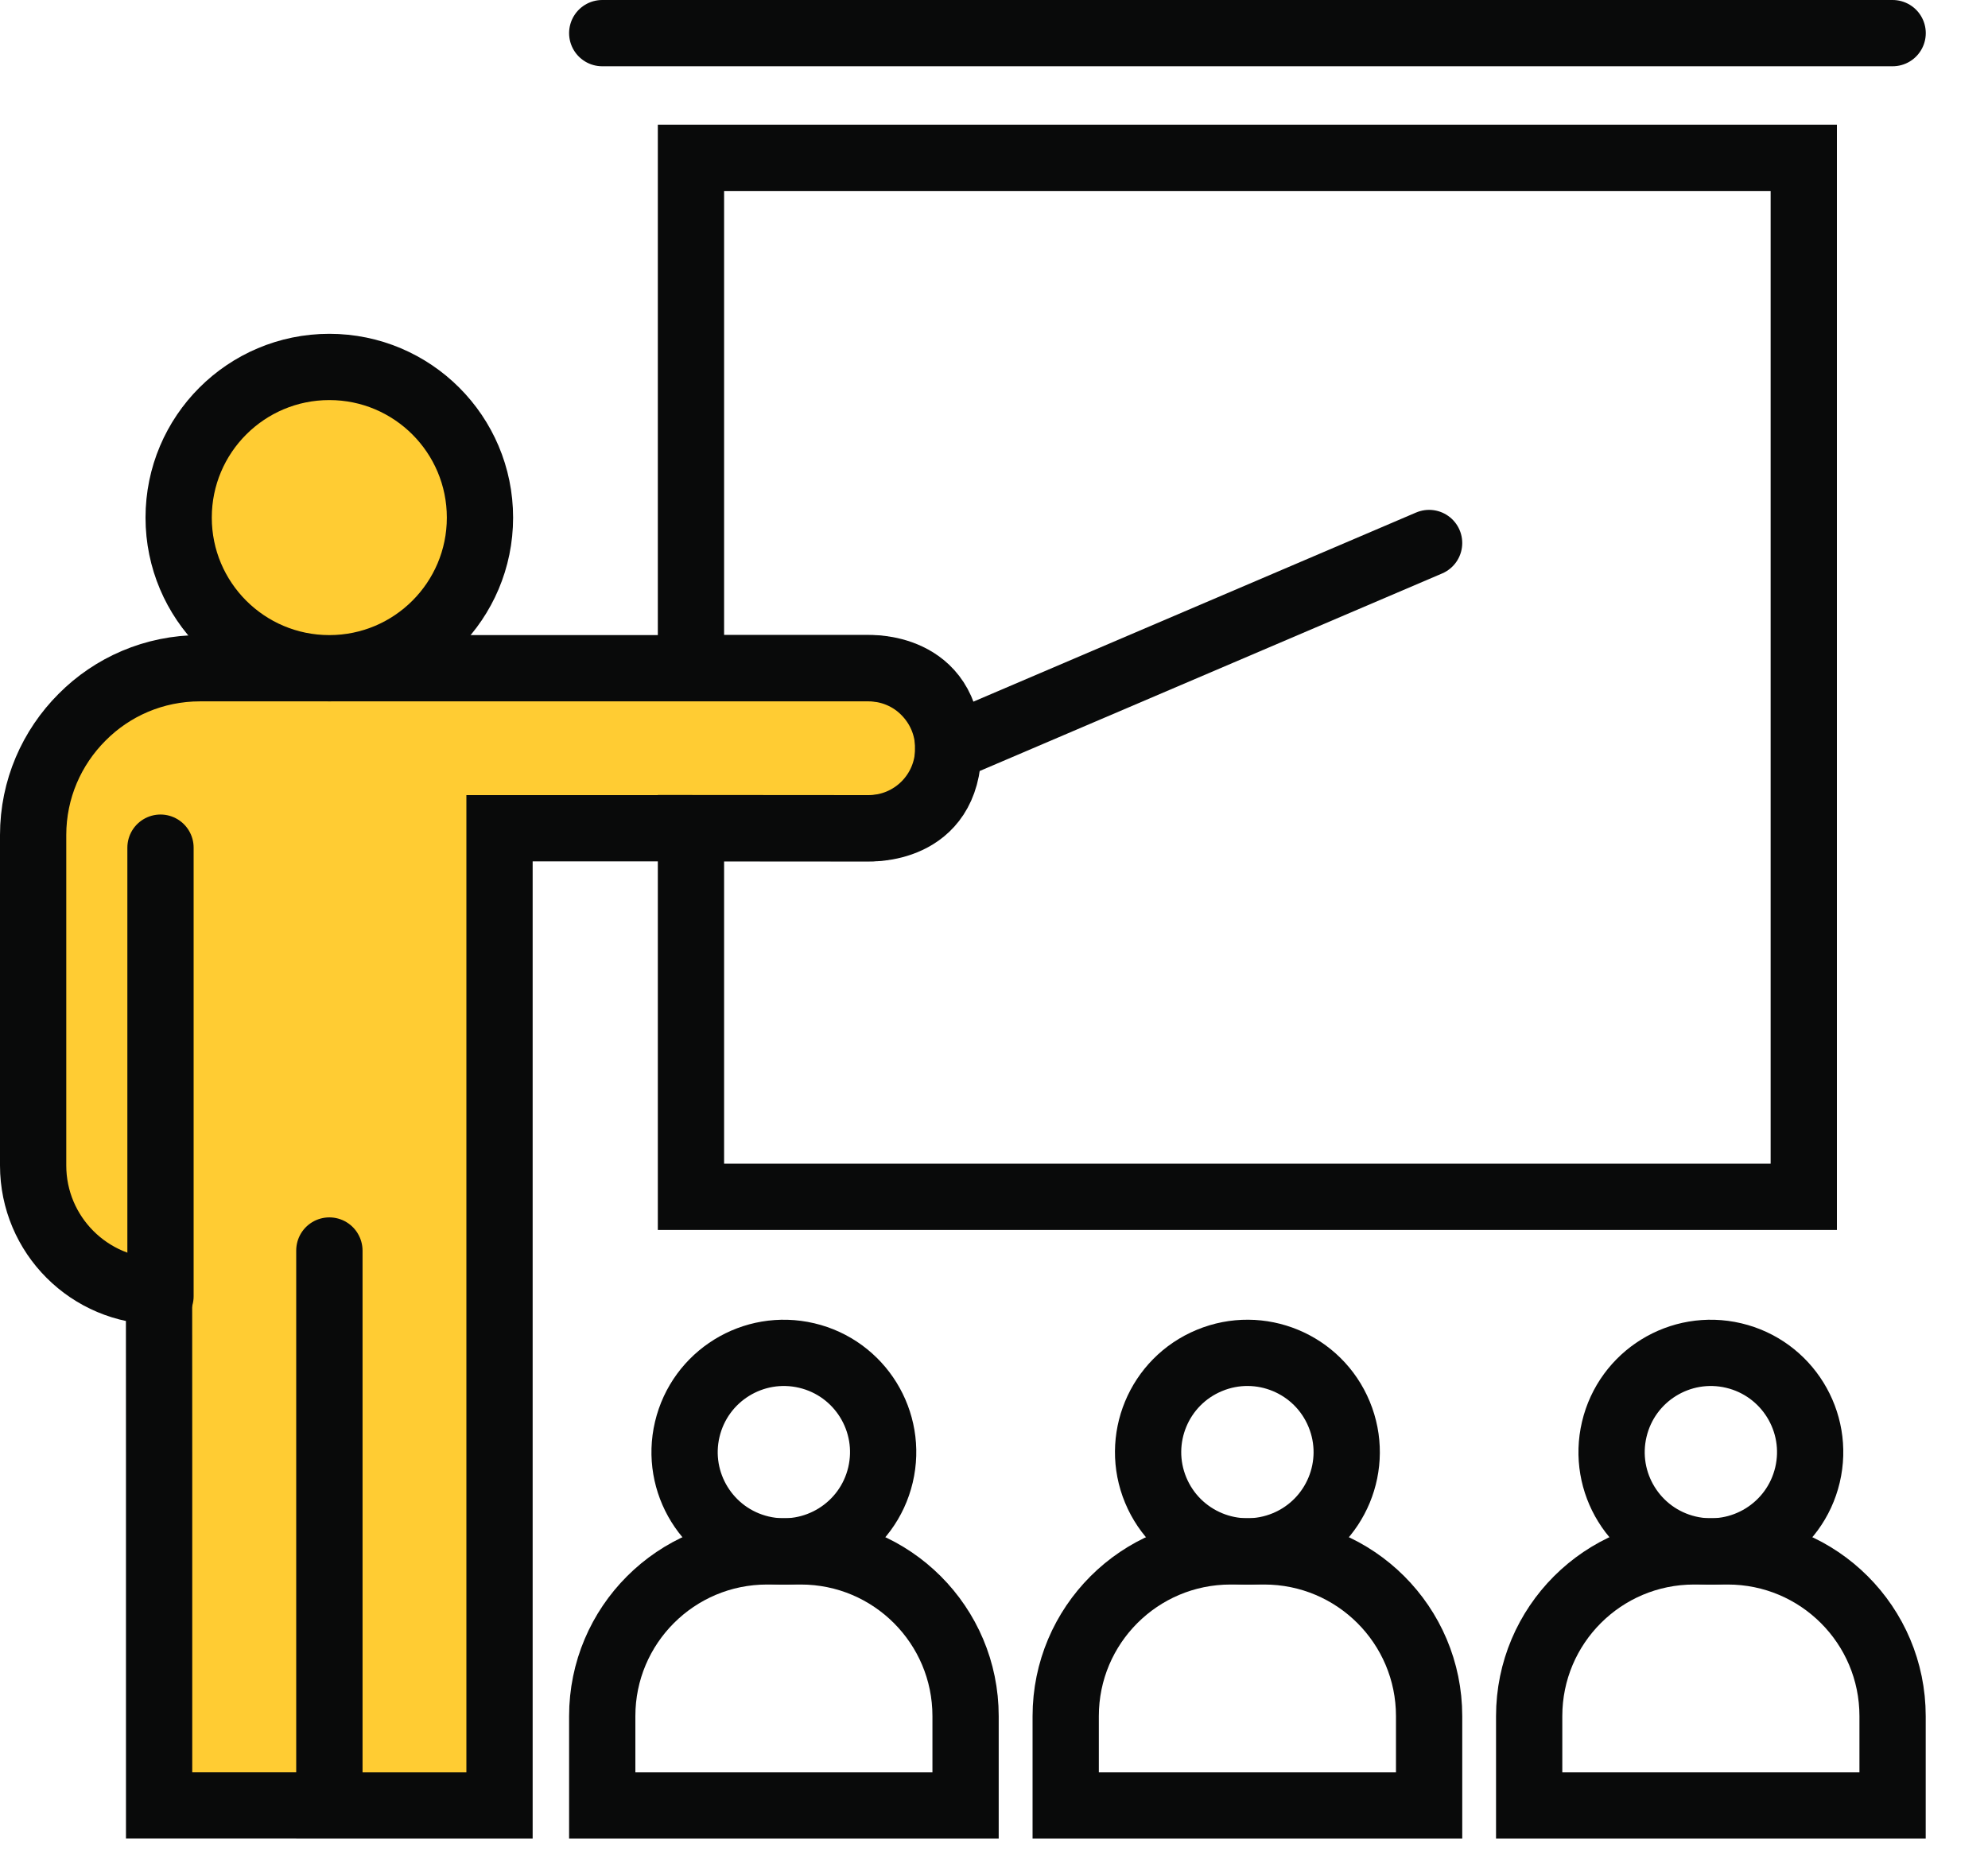
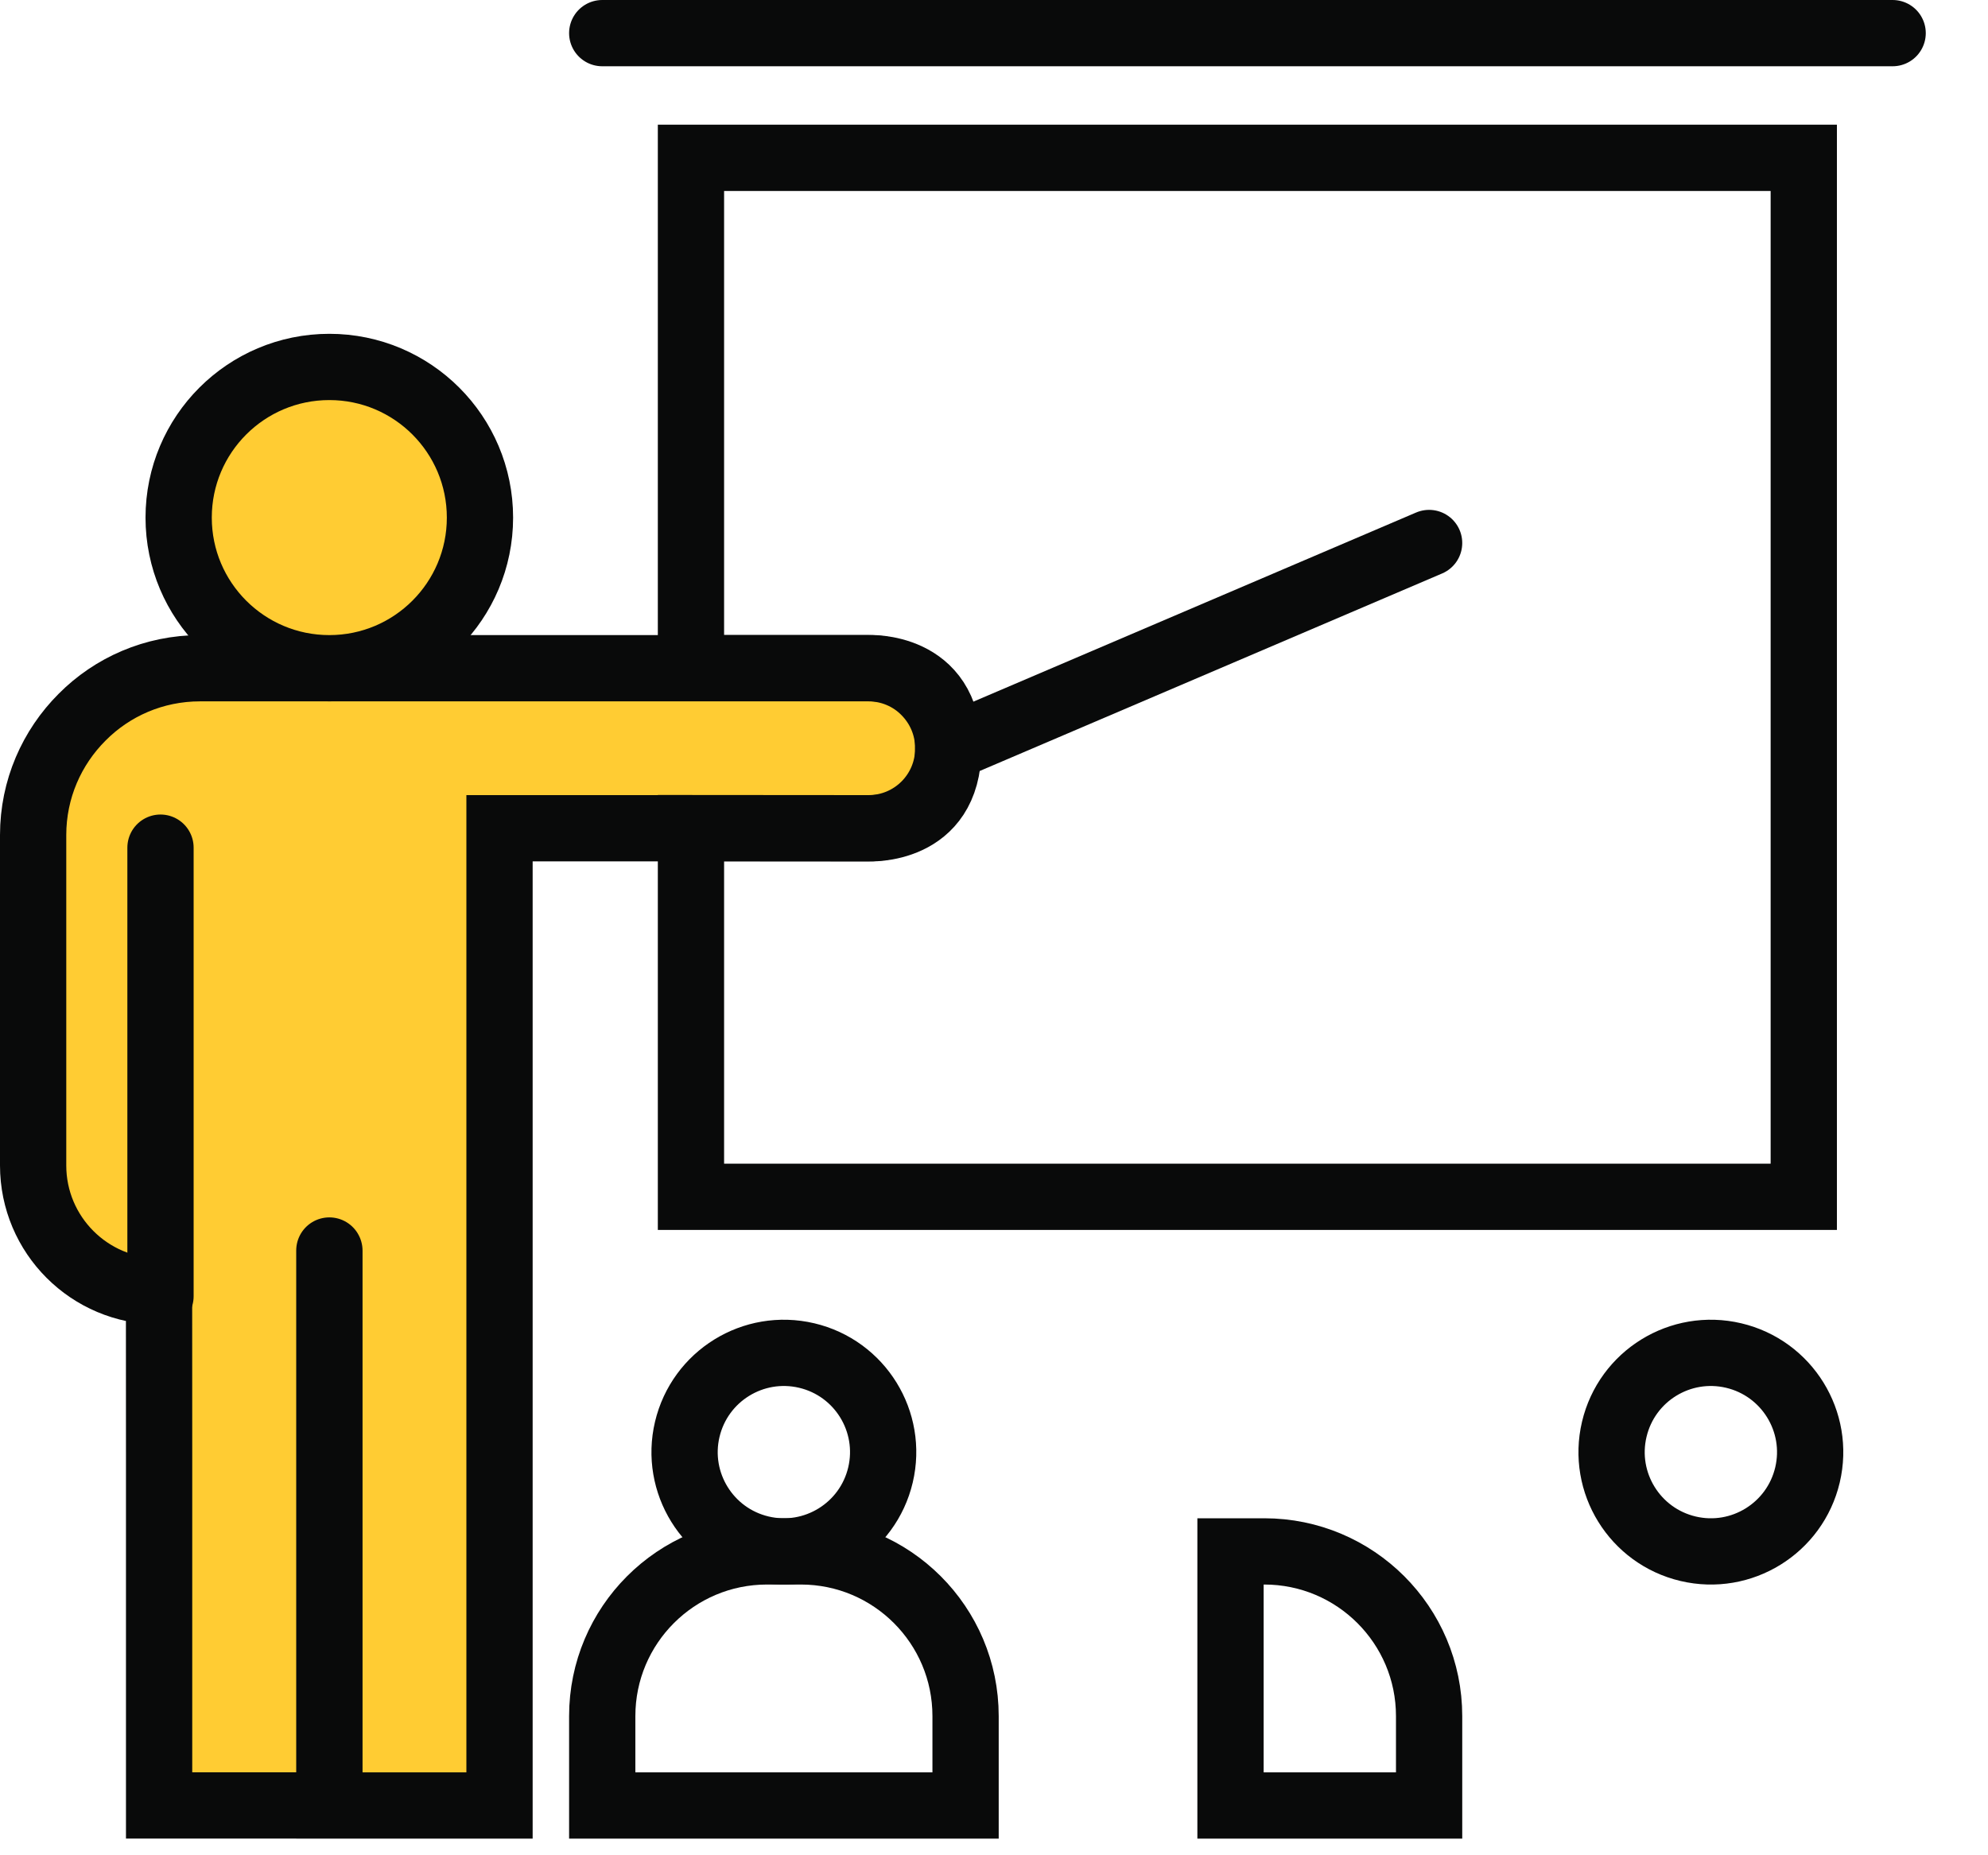
<svg xmlns="http://www.w3.org/2000/svg" preserveAspectRatio="none" width="100%" height="100%" overflow="visible" style="display: block;" viewBox="0 0 30 28" fill="none">
  <g id="Group 138">
    <g id="Group">
      <g id="Vector">
        <path d="M4.971 18.875V27.249H7.538V12.5H13.105C13.773 12.5 14.31 11.962 14.31 11.295C14.31 10.959 14.176 10.659 13.957 10.439C13.742 10.22 13.437 10.085 13.105 10.085H3.018C2.323 10.085 1.692 10.367 1.239 10.824C0.782 11.281 0.5 11.909 0.5 12.603V17.589C0.5 18.638 1.351 19.489 2.4 19.489L2.401 21.916V27.248H4.97V18.873" fill="#FFCC33" />
        <path d="M4.971 18.875V27.249H7.538V12.5H13.105C13.773 12.5 14.31 11.962 14.31 11.295C14.31 10.959 14.176 10.659 13.957 10.439C13.742 10.22 13.437 10.085 13.105 10.085H3.018C2.323 10.085 1.692 10.367 1.239 10.824C0.782 11.281 0.5 11.909 0.5 12.603V17.589C0.5 18.638 1.351 19.489 2.4 19.489L2.401 21.916V27.248H4.97V18.873" stroke="#090A0A" stroke-miterlimit="10" stroke-linecap="round" />
      </g>
      <path id="Vector_2" d="M4.97 10.085C6.225 10.085 7.243 9.067 7.243 7.812C7.243 6.556 6.225 5.538 4.97 5.538C3.714 5.538 2.696 6.556 2.696 7.812C2.696 9.067 3.714 10.085 4.97 10.085Z" fill="#FFCC33" stroke="#090A0A" stroke-miterlimit="10" stroke-linecap="round" />
    </g>
    <path id="Vector_3" d="M10.427 12.498V18.062H27.22V2.382H10.427V10.084H13.105C13.105 10.084 14.31 10.018 14.31 11.295C14.31 12.572 13.105 12.5 13.105 12.5L10.427 12.498Z" stroke="#090A0A" stroke-miterlimit="10" stroke-linecap="round" />
    <path id="Vector_4" d="M9.088 0.5H28.561" stroke="#090A0A" stroke-miterlimit="10" stroke-linecap="round" />
    <path id="Vector_5" d="M12.085 23.414H11.574C10.201 23.414 9.088 24.527 9.088 25.9V27.249H14.571V25.9C14.571 24.527 13.458 23.414 12.085 23.414Z" stroke="#090A0A" stroke-miterlimit="10" stroke-linecap="round" />
    <path id="Vector_6" d="M13.287 22.26C13.477 21.455 12.979 20.648 12.174 20.458C11.368 20.268 10.562 20.766 10.371 21.572C10.181 22.377 10.68 23.184 11.485 23.374C12.29 23.564 13.097 23.065 13.287 22.26Z" stroke="#090A0A" stroke-miterlimit="10" stroke-linecap="round" />
-     <path id="Vector_7" d="M19.079 23.414H18.569C17.195 23.414 16.082 24.527 16.082 25.9V27.249H21.566V25.9C21.566 24.527 20.452 23.414 19.079 23.414Z" stroke="#090A0A" stroke-miterlimit="10" stroke-linecap="round" />
-     <path id="Vector_8" d="M19.397 23.3C20.162 22.983 20.525 22.107 20.208 21.343C19.892 20.578 19.015 20.215 18.251 20.532C17.486 20.848 17.123 21.725 17.44 22.489C17.757 23.253 18.633 23.616 19.397 23.3Z" stroke="#090A0A" stroke-miterlimit="10" stroke-linecap="round" />
-     <path id="Vector_9" d="M26.073 23.414H25.563C24.189 23.414 23.076 24.527 23.076 25.9V27.249H28.56V25.9C28.56 24.527 27.447 23.414 26.073 23.414Z" stroke="#090A0A" stroke-miterlimit="10" stroke-linecap="round" />
+     <path id="Vector_7" d="M19.079 23.414H18.569V27.249H21.566V25.9C21.566 24.527 20.452 23.414 19.079 23.414Z" stroke="#090A0A" stroke-miterlimit="10" stroke-linecap="round" />
    <path id="Vector_10" d="M27.276 22.26C27.466 21.455 26.967 20.648 26.162 20.458C25.357 20.268 24.55 20.766 24.36 21.572C24.17 22.377 24.669 23.184 25.474 23.374C26.279 23.564 27.086 23.065 27.276 22.26Z" stroke="#090A0A" stroke-miterlimit="10" stroke-linecap="round" />
    <path id="Vector_11" d="M14.31 11.295L21.566 8.195" stroke="#090A0A" stroke-miterlimit="10" stroke-linecap="round" />
    <path id="Vector_12" d="M2.422 12.793V19.563" stroke="#090A0A" stroke-miterlimit="10" stroke-linecap="round" />
  </g>
</svg>